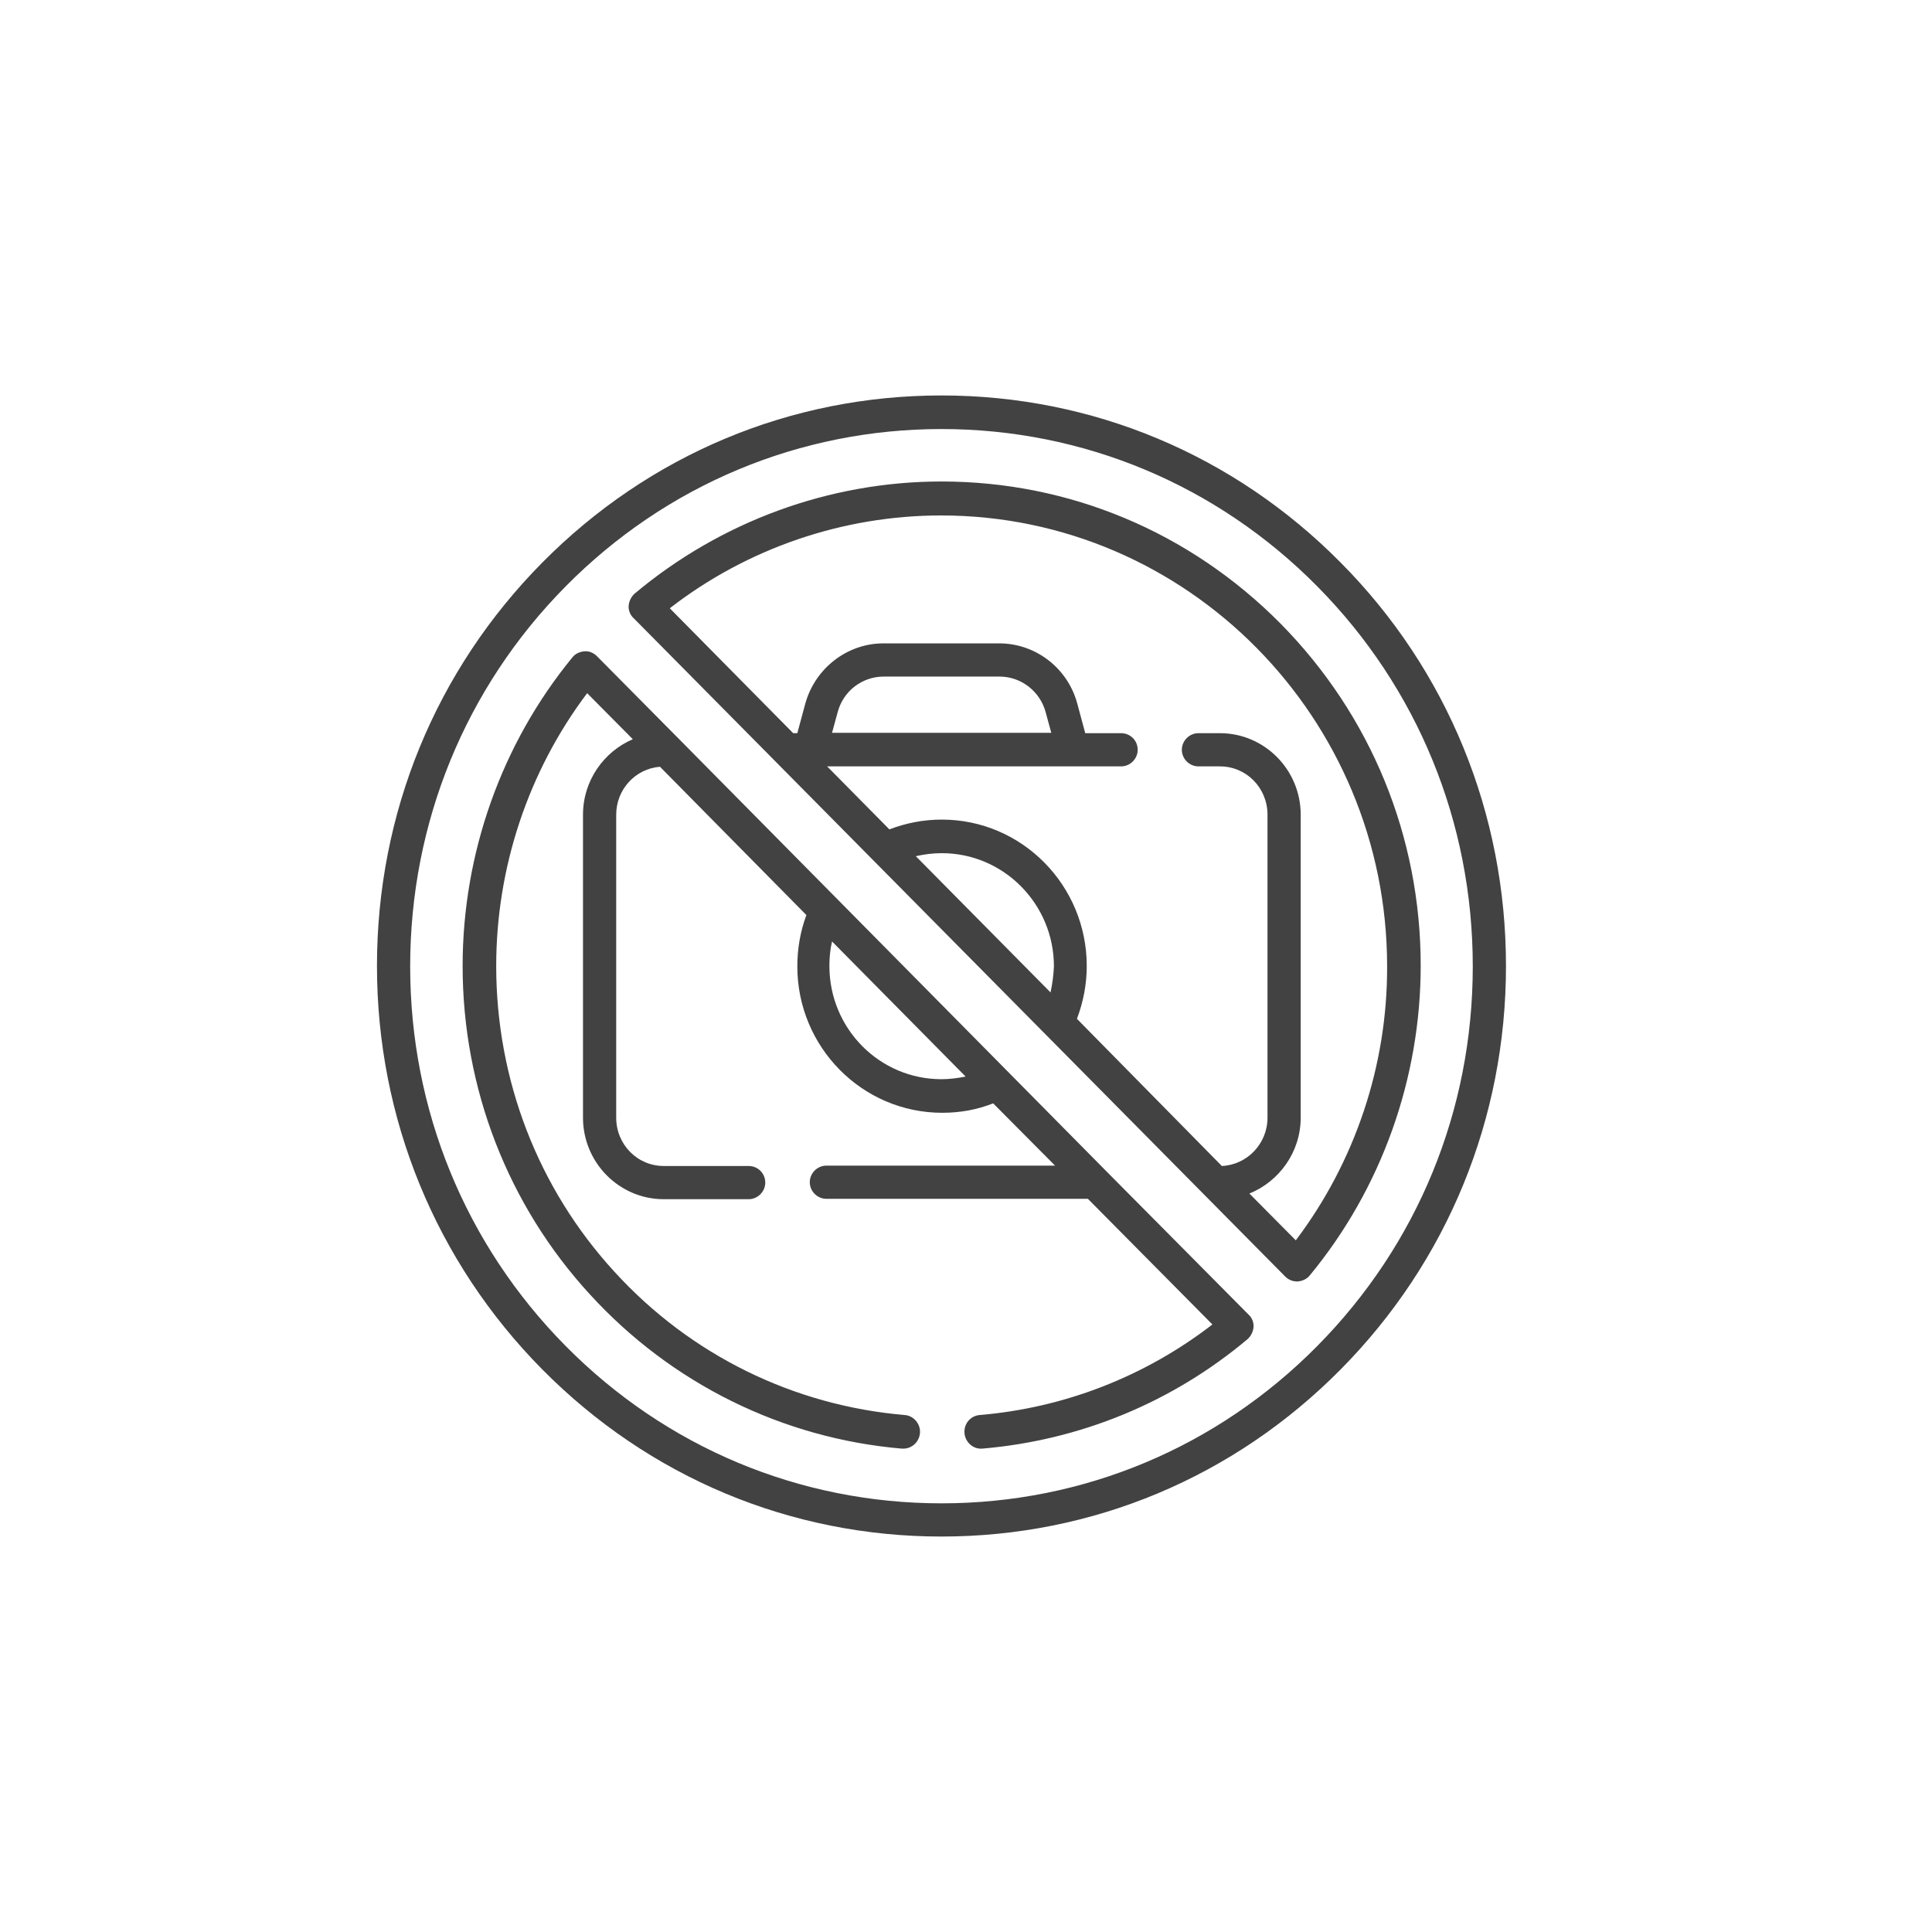
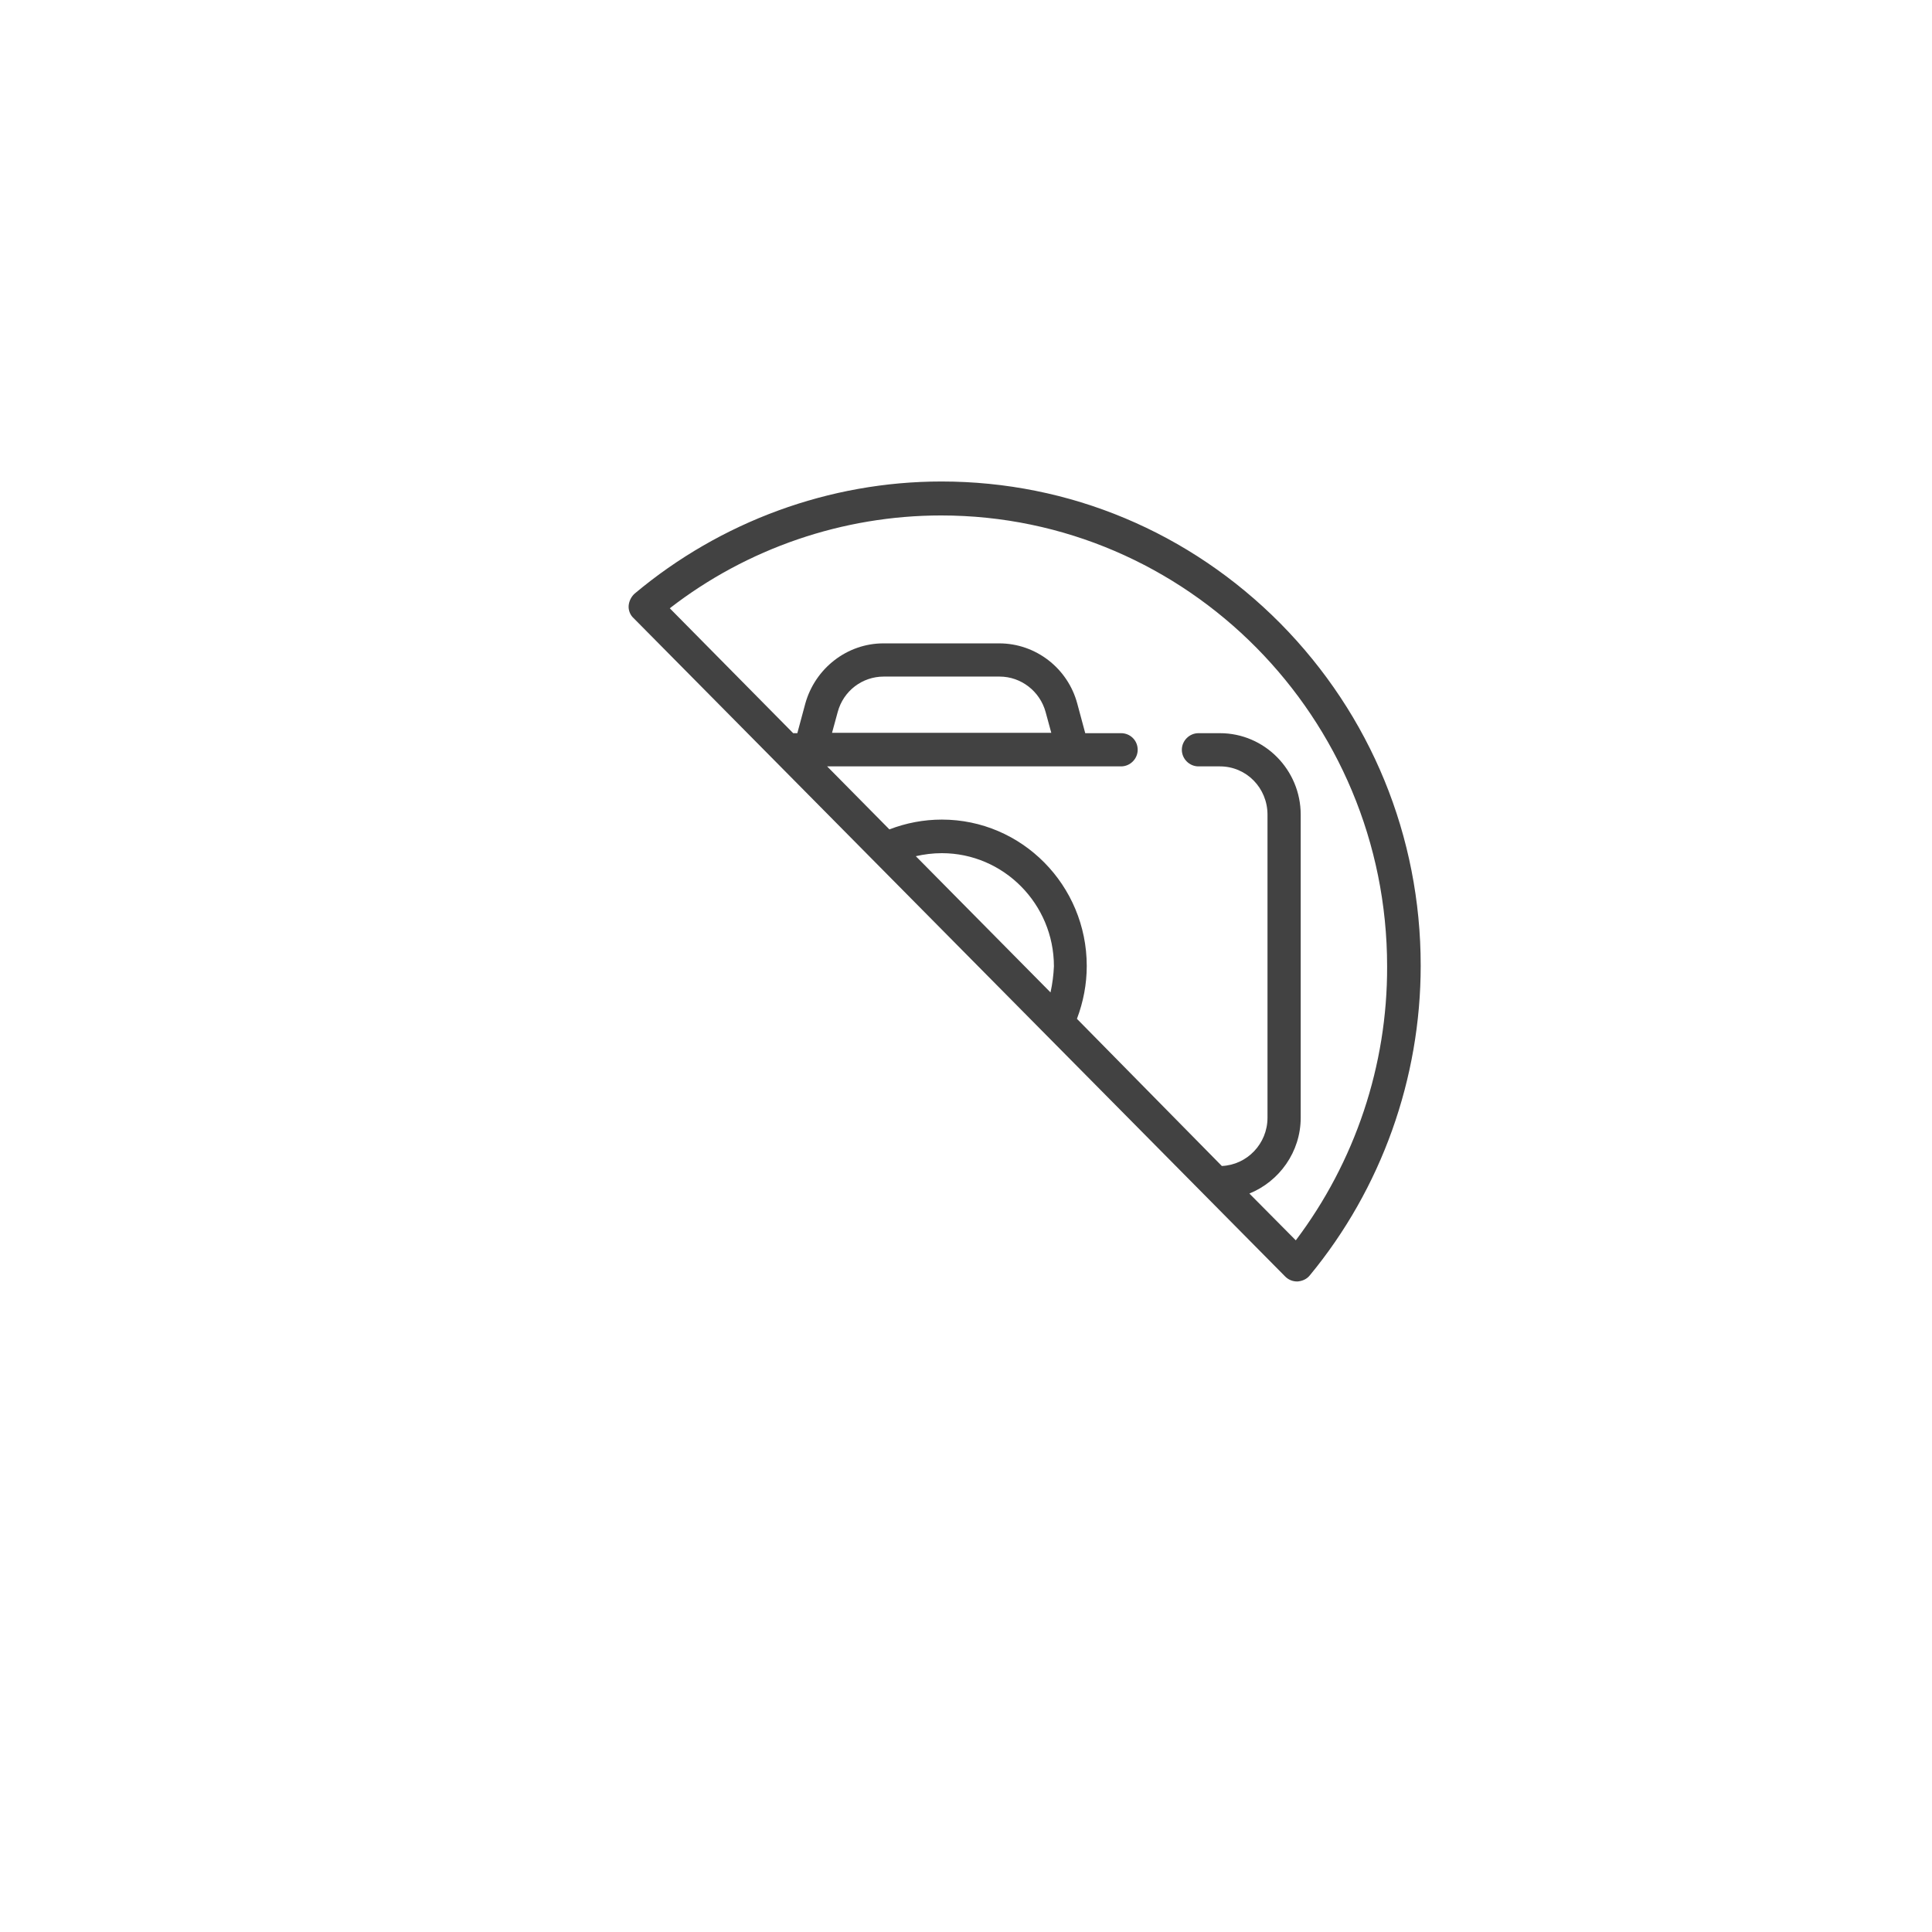
<svg xmlns="http://www.w3.org/2000/svg" version="1.1" id="Слой_1" x="0" y="0" viewBox="0 0 512 512" xml:space="preserve">
  <style>.st0{fill:#424242}</style>
  <switch>
    <g>
      <path class="st0" d="M339.3 165.2c-24-24.2-55.9-37.6-89.8-37.6-29.7 0-58.5 10.6-81.3 29.7-.9.8-1.5 2-1.6 3.2-.1 1.2.4 2.5 1.3 3.3l172.7 174.5c.8.8 1.9 1.3 3.1 1.3h.2c1.2-.1 2.4-.6 3.2-1.6 19-23 29.4-52.2 29.4-82.1 0-34.2-13.2-66.4-37.2-90.7zM278.4 263l-35.7-36.1c2.2-.5 4.5-.8 6.9-.8 16.3 0 29.7 13.4 29.7 30-.1 2.3-.4 4.6-.9 6.9zm65 65.7l-12.3-12.4c7.9-3.2 13.6-11 13.6-20.1v-80.3c0-11.9-9.6-21.6-21.4-21.6h-5.7c-2.4 0-4.4 2-4.4 4.4 0 2.4 2 4.4 4.4 4.4h5.7c7 0 12.6 5.7 12.6 12.8v80.3c0 6.9-5.4 12.5-12.1 12.8l-38.4-39c1.7-4.5 2.6-9.2 2.6-14 0-21.4-17.2-38.8-38.4-38.8-4.8 0-9.5.9-13.9 2.6l-16.5-16.7h77.9c2.4 0 4.4-2 4.4-4.4 0-2.5-2-4.4-4.4-4.4h-9.5l-2.1-7.8c-2.5-9.4-11-16-20.7-16h-30.7c-9.6 0-18.1 6.6-20.7 16l-2.1 7.8h-1.1l-32.7-33.1c20.5-15.9 45.9-24.6 71.9-24.6 65.2 0 118.2 53.6 118.2 119.5.1 26.2-8.5 51.8-24.2 72.6zM220.5 194.2l1.5-5.5c1.5-5.6 6.5-9.4 12.2-9.4h30.7c5.7 0 10.7 3.9 12.2 9.4l1.5 5.5h-58.1z" />
-       <path class="st0" d="M355.3 149.1c-28.3-28.6-65.8-44.3-105.8-44.3s-77.5 15.7-105.8 44.3c-28.3 28.6-43.8 66.5-43.8 106.9 0 40.4 15.6 78.4 43.8 106.9 28.3 28.6 65.8 44.3 105.8 44.3s77.5-15.7 105.8-44.3c28.3-28.6 43.8-66.5 43.8-106.9 0-40.4-15.5-78.4-43.8-106.9zm-6.2 207.6c-26.6 26.9-62 41.7-99.6 41.7s-73-14.8-99.6-41.7c-26.6-26.9-41.2-62.6-41.2-100.6s14.6-73.8 41.2-100.7c26.6-26.9 62-41.7 99.6-41.7s73 14.8 99.6 41.7c26.6 26.9 41.2 62.6 41.2 100.7s-14.6 73.7-41.2 100.6z" />
-       <path class="st0" d="M293 310.2L179.6 195.5l-21.4-21.6c-.9-.9-2.1-1.4-3.3-1.3-1.2.1-2.4.6-3.2 1.6-18.8 22.9-29.1 52-29.1 81.8 0 32.4 12 63.4 33.8 87.1 21.6 23.6 51 38.1 82.6 40.8h.4c2.3 0 4.2-1.8 4.4-4.1.2-2.4-1.6-4.6-4-4.8-29.5-2.5-56.8-15.9-76.9-37.9-20.3-22.1-31.4-50.9-31.4-81.1 0-26.1 8.5-51.6 24.1-72.3l12.1 12.2c-7.7 3.3-13.2 11-13.2 20v80.3c0 11.9 9.6 21.6 21.4 21.6h22.5c2.4 0 4.4-2 4.4-4.4 0-2.5-2-4.4-4.4-4.4h-22.5c-7 0-12.6-5.7-12.6-12.8v-80.3c0-6.7 5.1-12.2 11.6-12.7l38.8 39.3c-1.6 4.3-2.4 8.9-2.4 13.6 0 21.4 17.2 38.8 38.4 38.8 4.7 0 9.2-.8 13.5-2.5l16.4 16.5H219c-2.4 0-4.4 2-4.4 4.4 0 2.4 2 4.4 4.4 4.4h69.3l33 33.3c-17.9 13.8-39.2 22.1-61.7 24-2.4.2-4.2 2.3-4 4.8.2 2.4 2.3 4.3 4.7 4.1 25.9-2.2 50.3-12.2 70.3-29 .9-.8 1.5-2 1.6-3.2.1-1.2-.4-2.5-1.3-3.3L293 310.2zM249.5 286c-16.4 0-29.7-13.4-29.7-30 0-2.2.2-4.4.7-6.5l35.4 35.8c-2 .4-4.2.7-6.4.7z" />
    </g>
  </switch>
</svg>